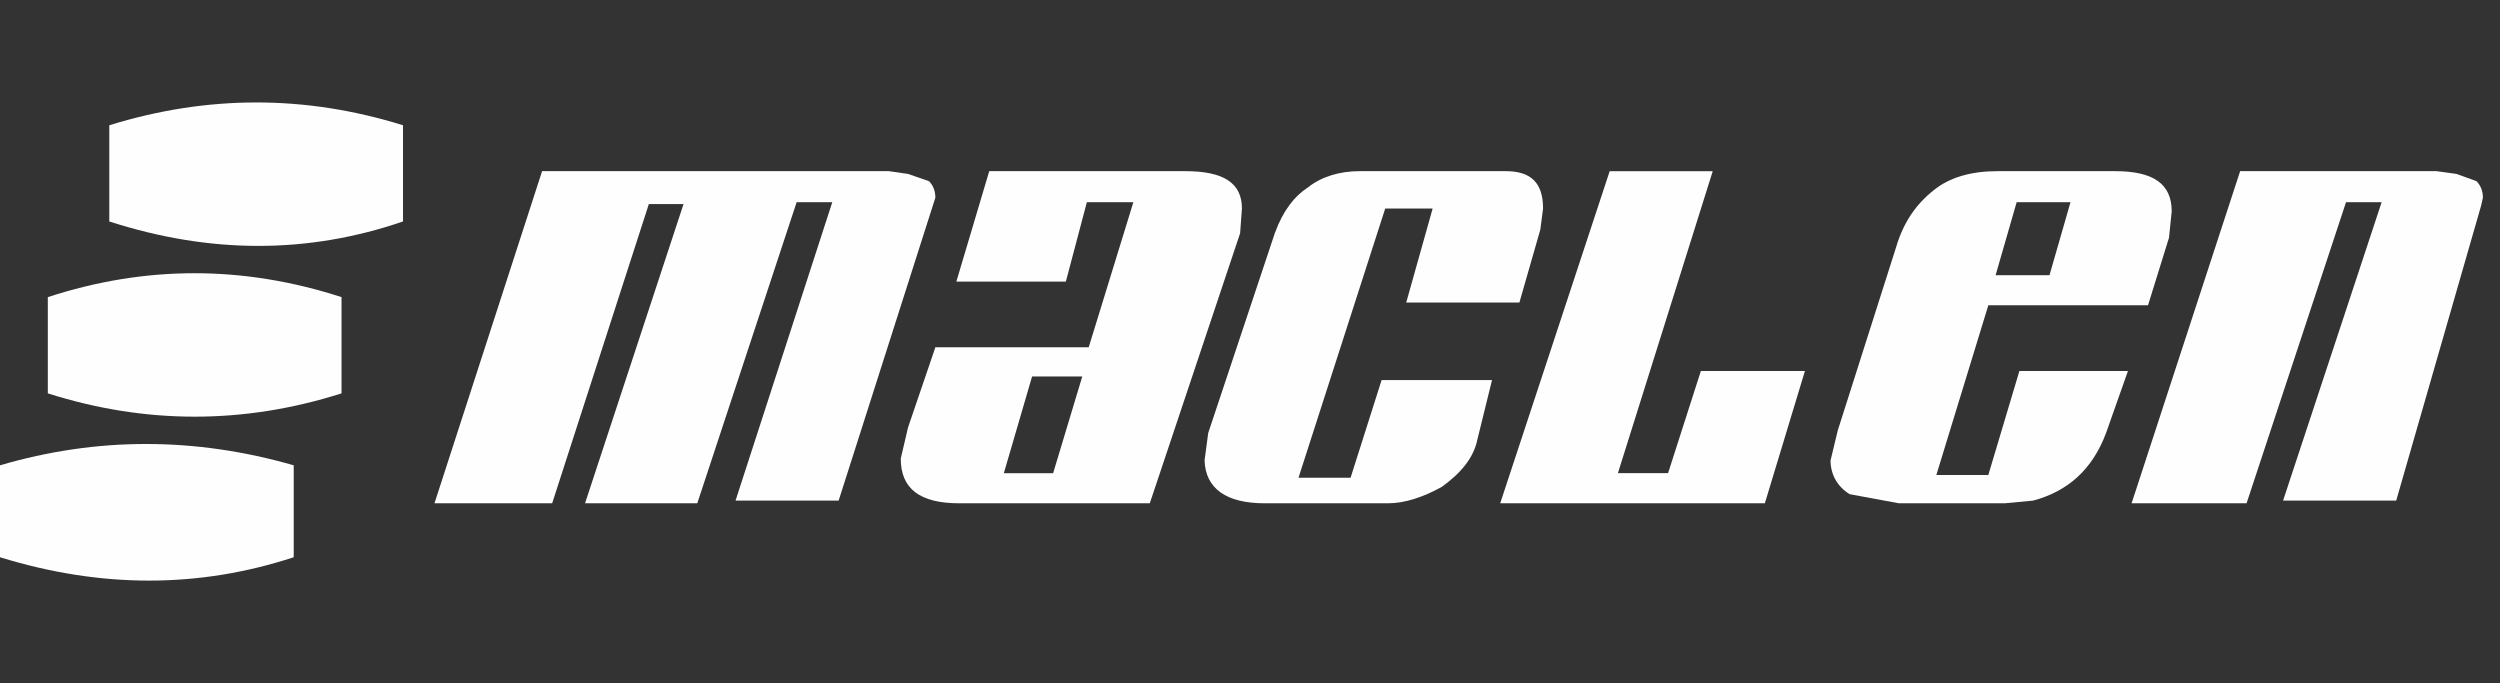
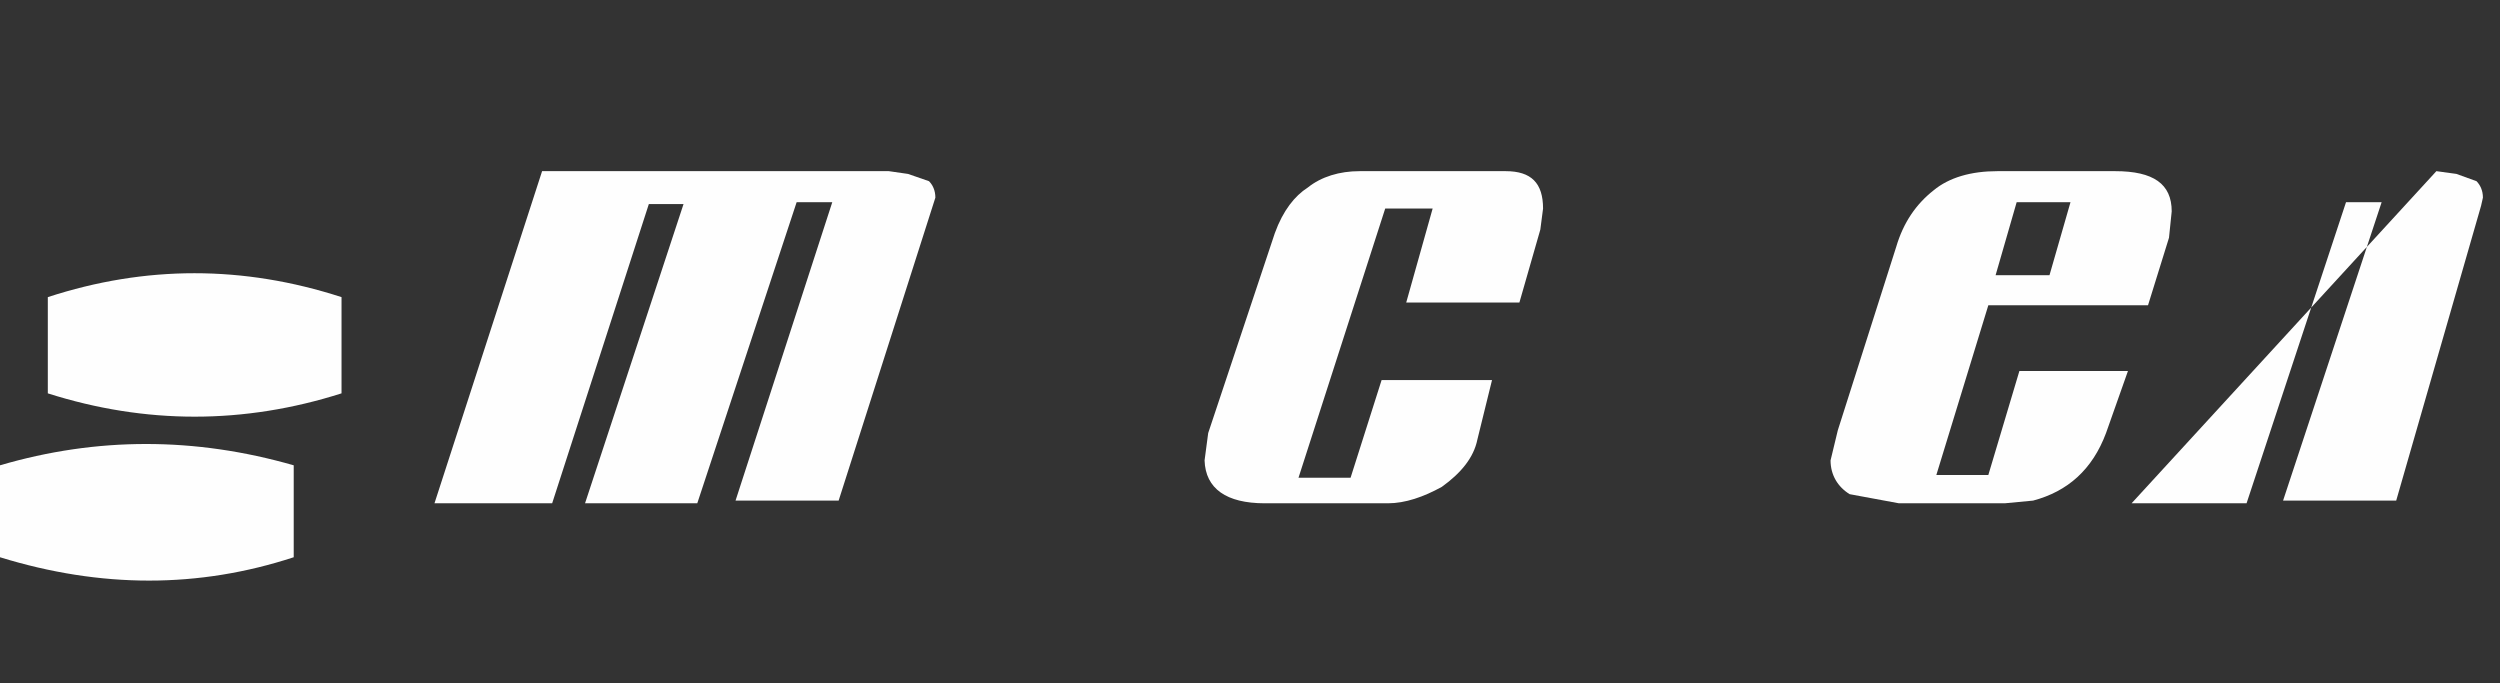
<svg xmlns="http://www.w3.org/2000/svg" width="366px" height="100px" viewBox="0 0 366 100" version="1.1">
  <rect x="0" y="0" width="366" height="100" fill="#333333" stroke="none" />
  <title>maclen-logo</title>
  <desc>Created with Sketch.</desc>
  <defs />
  <g id="Page-1" stroke="none" stroke-width="1" fill="none" fill-rule="evenodd">
    <g id="maclen-logo" fill="#FEFEFE">
      <g id="Group-2" transform="translate(63, 25)">
        <path d="M69.932,0.462 L67.129,0.058 L16.363,0.058 L0.608,48.682 L17.836,48.682 L31.991,4.872 L37.07,4.872 L22.65,48.682 L39.081,48.682 L53.629,4.6 L58.846,4.6 L44.684,48.286 L59.777,48.286 L73.939,3.934 C73.939,2.865 73.539,2.062 73.005,1.527 L69.932,0.462 Z" id="Fill-1" />
-         <path d="M88.098,30.113 L95.446,30.113 L91.18,44.272 L83.963,44.272 L88.098,30.113 Z M118.553,9.144 L118.818,5.53 C118.818,1.799 116.146,0.058 110.542,0.058 L81.825,0.058 L77.011,16.223 L93.042,16.223 L96.118,4.599 L102.925,4.599 L96.387,25.841 L73.939,25.841 L69.932,37.596 L68.87,42.141 C68.87,46.548 71.667,48.682 77.415,48.682 L105.329,48.682 L118.553,9.144 Z" id="Fill-3" />
        <path d="M157.435,0.058 L136.052,0.058 C133.111,0.058 130.449,0.861 128.452,2.461 C126.562,3.668 124.835,5.81 123.631,9.144 L113.88,38.399 L113.349,42.403 C113.483,46.548 116.552,48.682 122.159,48.682 L140.197,48.682 C142.731,48.682 145.411,47.748 148.073,46.282 C150.88,44.272 152.752,42.006 153.29,39.341 L155.431,30.644 L139.266,30.644 L134.724,44.941 L127.1,44.941 L139.793,5.534 L146.738,5.534 L142.869,19.296 L159.438,19.296 L162.504,8.61 L162.904,5.534 C162.904,1.799 161.176,0.058 157.435,0.058" id="Fill-5" />
-         <polygon id="Fill-7" points="186.006 29.315 181.206 44.27 173.861 44.27 187.744 0.06 172.658 0.06 156.63 48.68 195.375 48.68 201.241 29.315" />
        <path d="M240.121,4.598 L237.045,15.291 L229.155,15.291 L232.241,4.598 L240.121,4.598 Z M206.055,37.998 L204.993,42.402 C204.993,44.543 206.055,46.281 207.786,47.347 L214.997,48.681 L230.51,48.681 L234.645,48.288 C239.714,46.943 243.324,43.747 245.321,38.402 L248.531,29.316 L232.638,29.316 L228.09,44.543 L220.479,44.543 L228.09,19.695 L251.469,19.695 L254.541,9.805 L254.938,5.943 C254.938,1.926 252.266,0.057 246.662,0.057 L229.434,0.057 C225.555,0.057 222.348,0.988 220.076,2.867 C217.534,4.871 215.662,7.547 214.603,11.147 L206.055,37.998 Z" id="Fill-9" />
-         <path d="M300.228,5.133 L300.5,3.933 C300.5,2.867 300.087,2.064 299.562,1.526 L296.618,0.46 L293.687,0.057 L264.956,0.057 L249.066,48.681 L265.897,48.681 L280.459,4.598 L285.673,4.598 L271.242,48.288 L287.804,48.288 L300.228,5.133 Z" id="Fill-11" />
+         <path d="M300.228,5.133 L300.5,3.933 C300.5,2.867 300.087,2.064 299.562,1.526 L296.618,0.46 L293.687,0.057 L249.066,48.681 L265.897,48.681 L280.459,4.598 L285.673,4.598 L271.242,48.288 L287.804,48.288 L300.228,5.133 Z" id="Fill-11" />
      </g>
-       <path d="M16,18.338 L16,32.423 C30.781,37.192 45.087,37.192 59,32.423 L59,18.338 C44.703,13.887 30.399,13.887 16,18.338" id="Fill-1" />
      <path d="M7,57.587 C21.302,62.138 35.703,62.138 50,57.587 L50,43.499 C35.603,38.834 21.302,38.834 7,43.499 L7,57.587 Z" id="Fill-5" />
      <path d="M0,68.121 L0,81.58 C14.781,86.14 29.087,86.14 43,81.58 L43,68.121 C28.511,63.96 14.199,63.96 0,68.121" id="Fill-9" />
    </g>
  </g>
</svg>